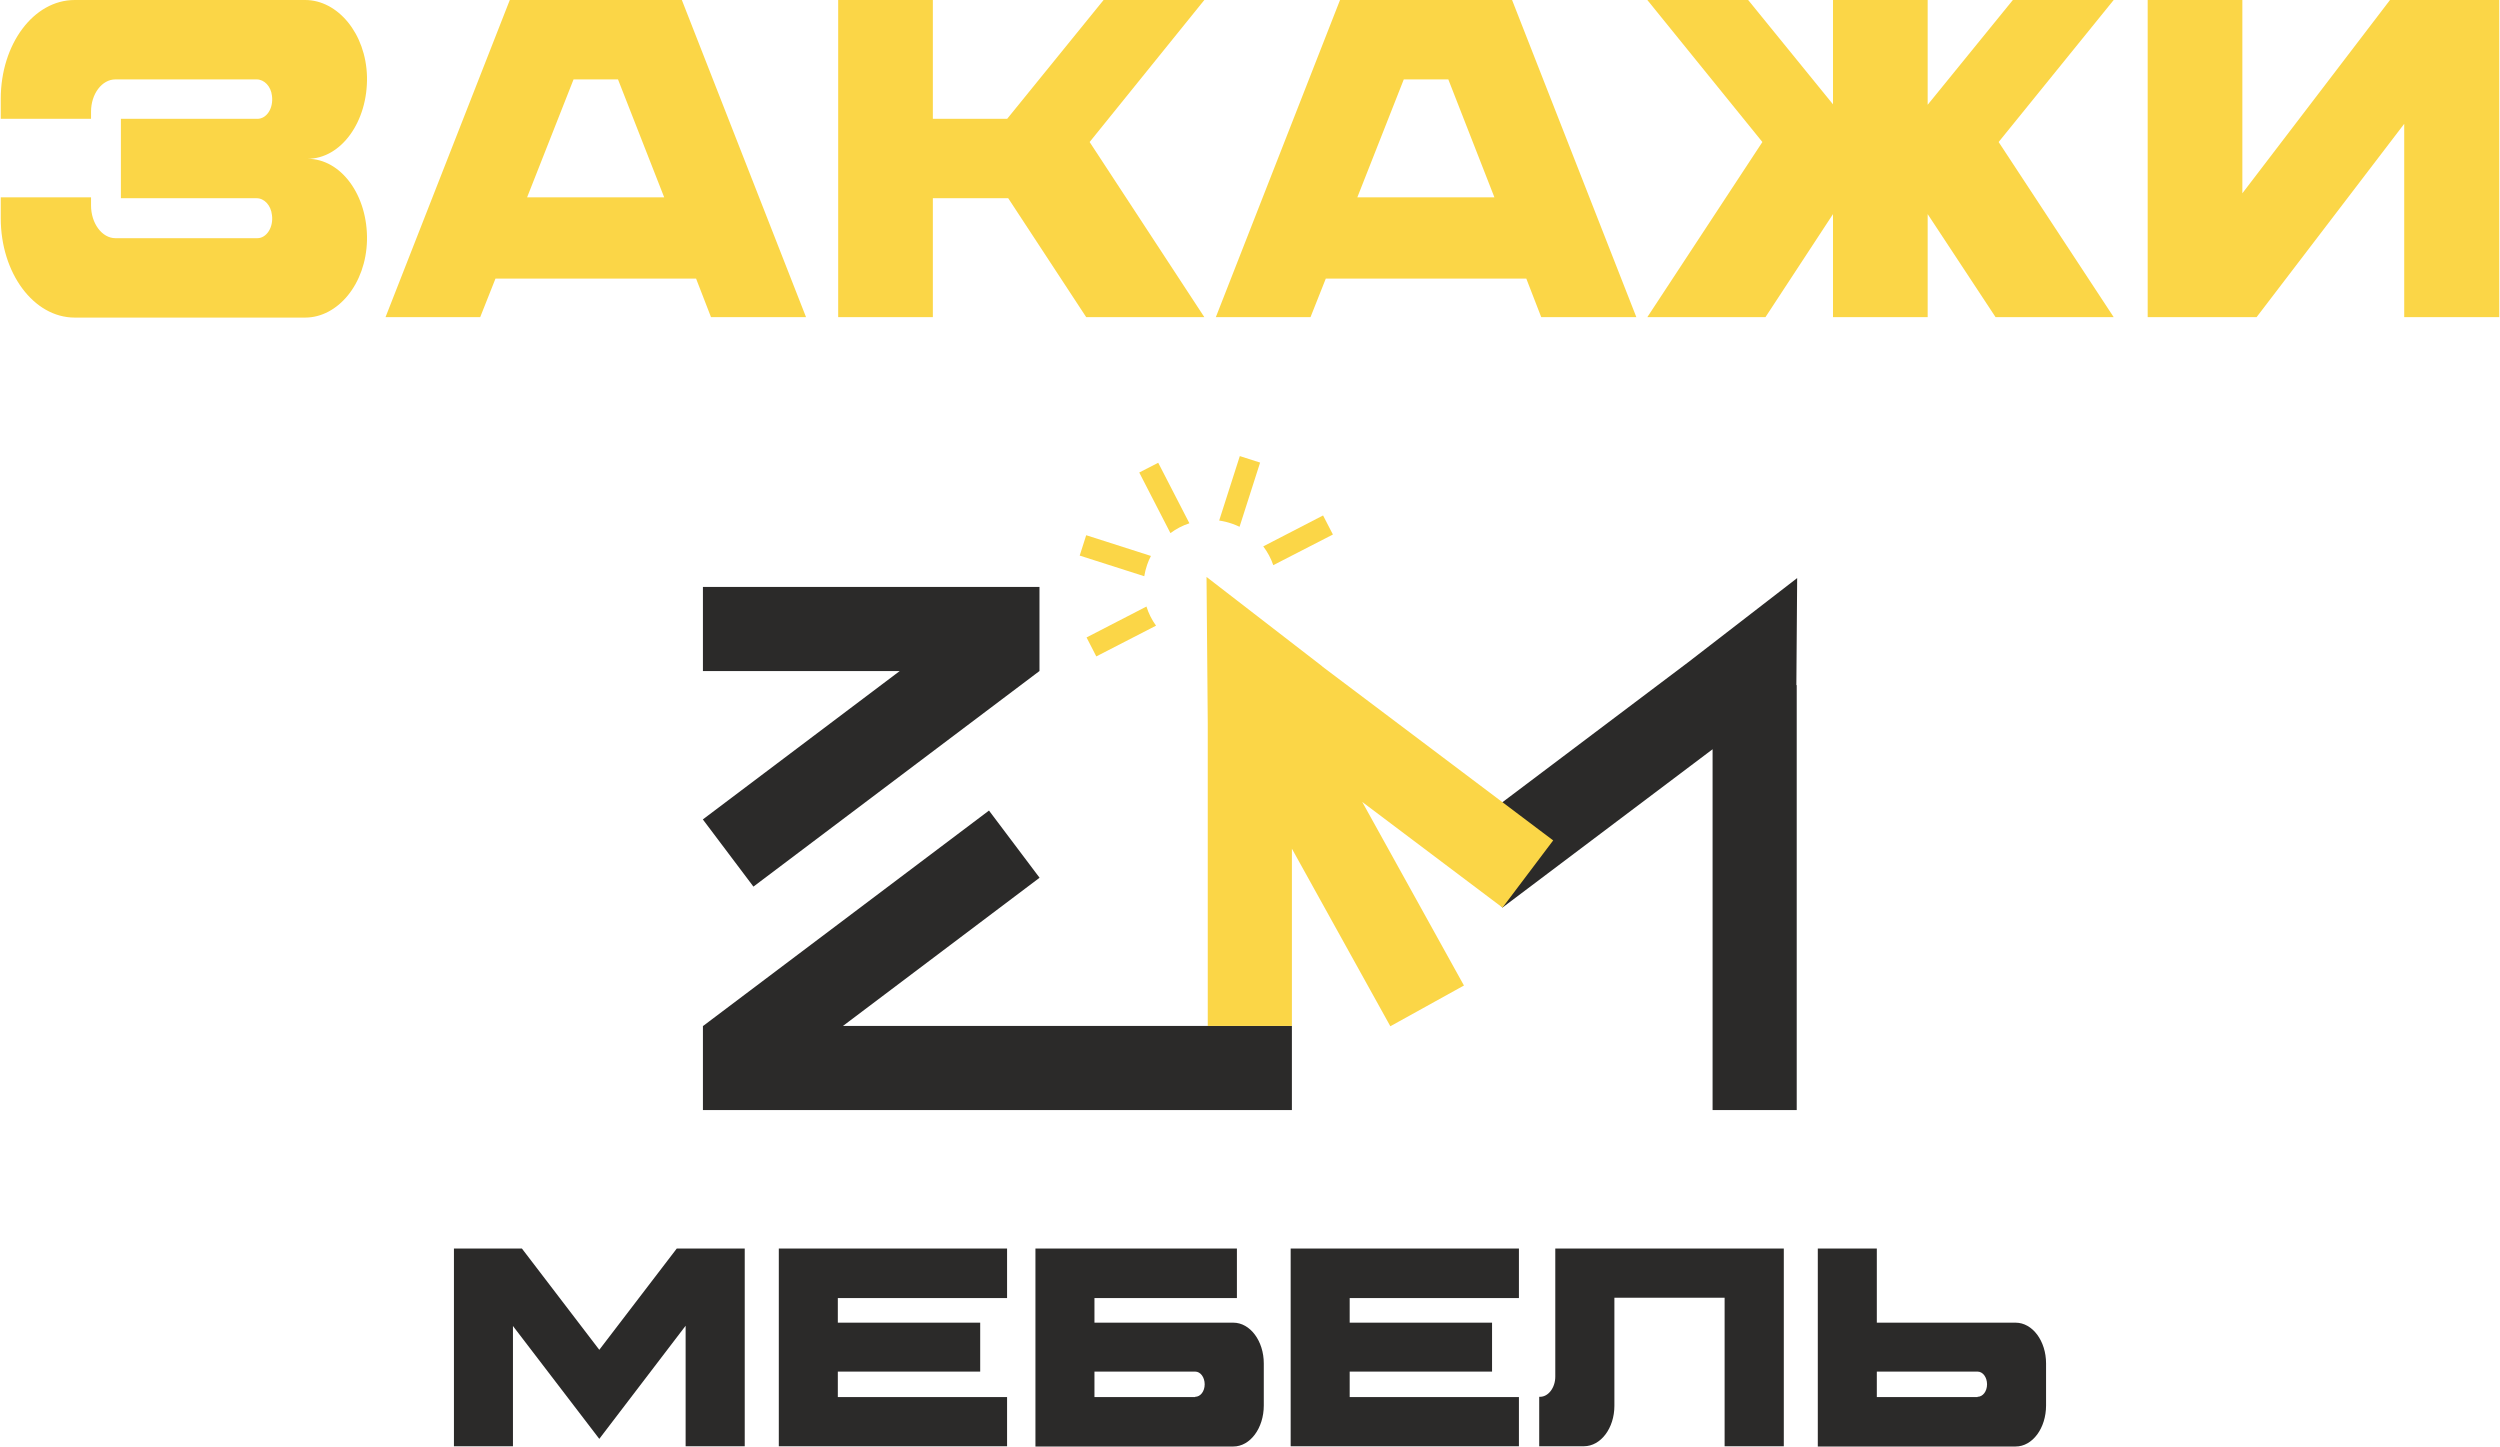
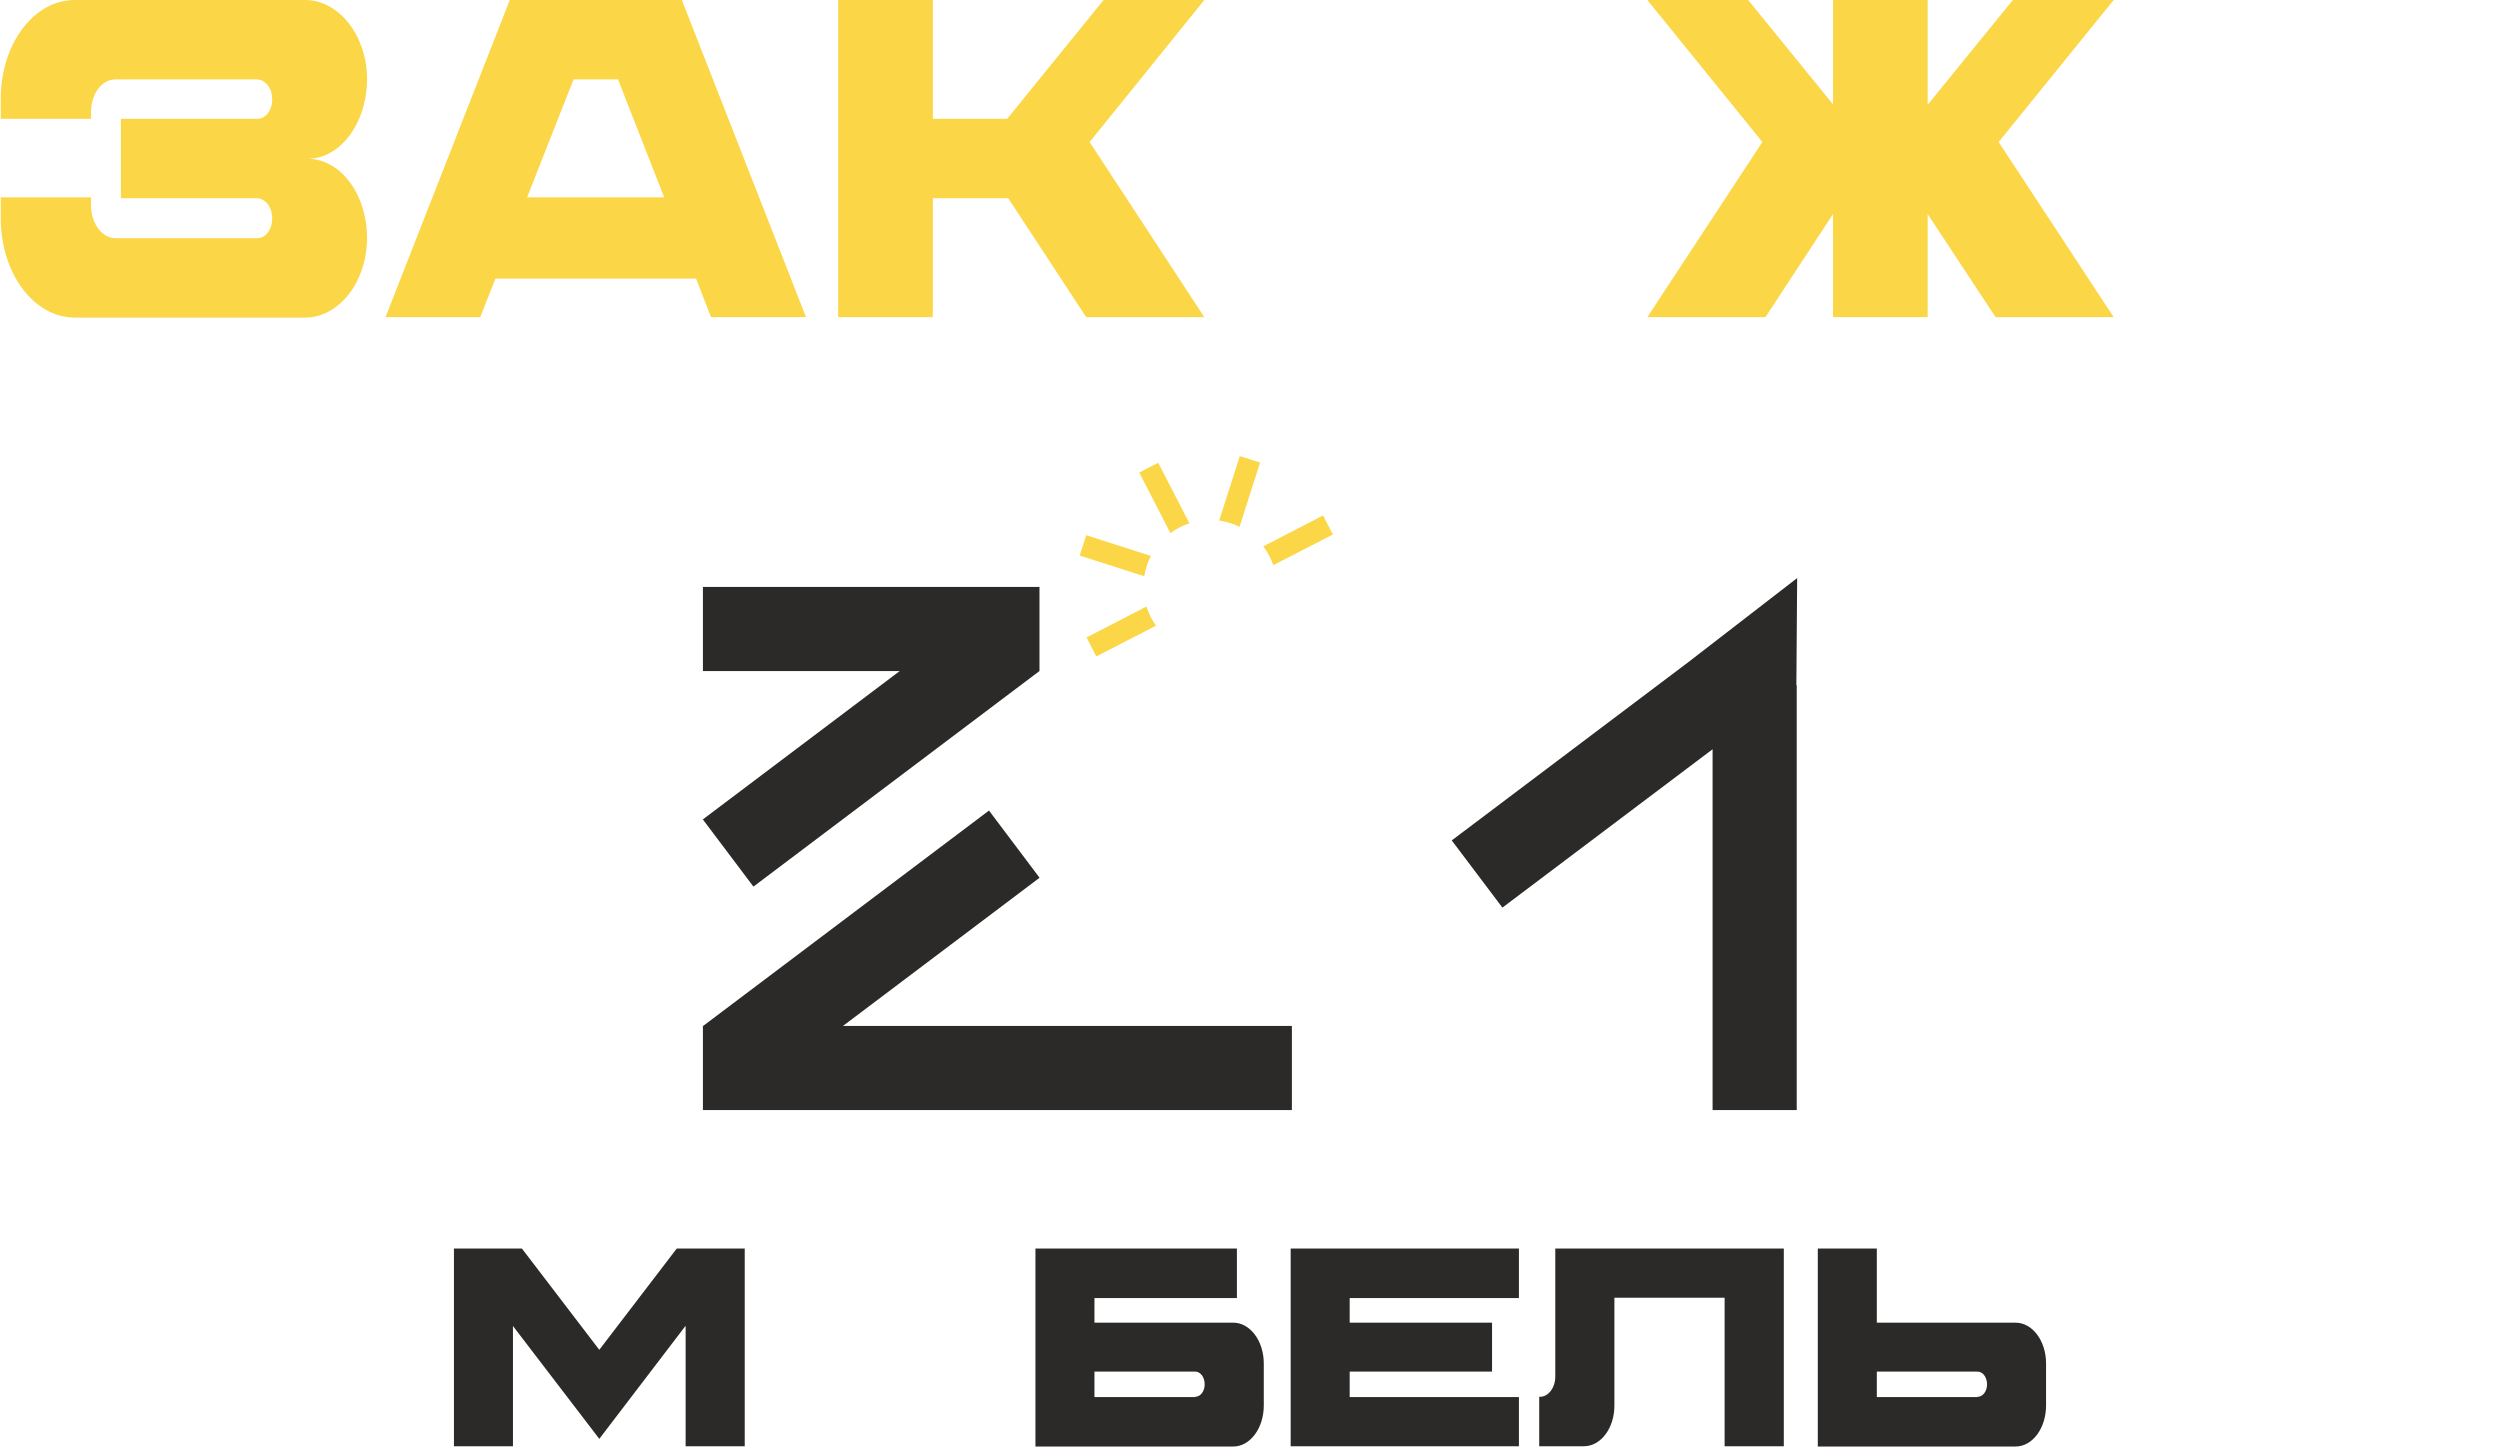
<svg xmlns="http://www.w3.org/2000/svg" xml:space="preserve" width="916px" height="530px" version="1.1" style="shape-rendering:geometricPrecision; text-rendering:geometricPrecision; image-rendering:optimizeQuality; fill-rule:evenodd; clip-rule:evenodd" viewBox="0 0 284.48 164.7">
  <defs>
    <style type="text/css"> .fil1 {fill:#2B2A29;fill-rule:nonzero} .fil0 {fill:#FBD647;fill-rule:nonzero} </style>
  </defs>
  <g id="Слой_x0020_1">
    <g id="_2687039446912">
-       <polygon class="fil0" points="272.04,0 284.48,0 284.48,36.11 273.66,36.11 273.66,14.1 256.85,36.11 244.45,36.11 244.45,0 255.23,0 255.23,22.01 " />
      <polygon class="fil0" points="240.58,0 227.48,16.17 240.58,36.11 227.13,36.11 219.4,24.38 219.4,36.11 208.62,36.11 208.62,24.38 200.93,36.11 187.48,36.11 200.58,16.17 187.48,0 198.96,0 208.62,11.88 208.62,0 219.4,0 219.4,11.93 229.1,0 " />
-       <path class="fil0" d="M152.49 0l19.59 0 14.15 36.11 -10.83 0 -1.7 -4.39 -22.83 0 -1.74 4.39 -10.78 0 14.14 -36.11zm1.97 22.47l15.61 0 -5.25 -13.43 -5.07 0 -5.29 13.43z" />
      <polygon class="fil0" points="137.04,0 123.98,16.17 137.04,36.11 123.59,36.11 114.71,22.57 106.13,22.57 106.13,36.11 95.35,36.11 95.35,0 106.13,0 106.13,13.53 114.59,13.53 125.57,0 " />
      <path class="fil0" d="M57.96 0l19.59 0 14.14 36.11 -10.82 0 -1.7 -4.39 -22.84 0 -1.74 4.39 -10.78 0 14.15 -36.11zm1.97 22.47l15.61 0 -5.26 -13.43 -5.06 0 -5.29 13.43z" />
      <path class="fil0" d="M34.93 18.08c3.83,0 6.88,4.18 6.77,9.3 -0.12,4.96 -3.33,8.78 -7.04,8.78l-26.24 0c-4.67,0 -8.42,-5.06 -8.42,-11.31l0 -2.38 10.28 0 0 0.93c0,2.02 1.24,3.72 2.78,3.72l16.16 0c1.04,0 1.85,-1.24 1.66,-2.63 -0.12,-1.14 -0.89,-1.92 -1.74,-1.92l-15.46 0 0 -9.04 15.54 0c1.04,0 1.85,-1.18 1.66,-2.63 -0.12,-1.09 -0.89,-1.86 -1.74,-1.86l-16.08 0c-1.54,0 -2.78,1.65 -2.78,3.67l0 0.82 -10.28 0 0 -2.27c0,-6.25 3.75,-11.26 8.42,-11.26l26.24 0c3.71,0 6.92,3.82 7.04,8.73 0.11,5.11 -2.94,9.35 -6.77,9.35z" />
      <polygon class="fil1" points="192.15,75.39 204.54,65.82 204.45,78.01 204.49,78.01 204.49,126.39 194.91,126.39 194.91,85.31 170.98,103.34 165.21,95.69 " />
      <polygon class="fil1" points="118.27,66.83 79.95,66.83 79.95,76.41 102.35,76.41 79.94,93.3 85.7,100.95 118.26,76.41 118.26,76.41 118.27,76.41 " />
      <polygon class="fil1" points="147.01,126.39 79.95,126.39 79.95,116.81 79.98,116.81 112.52,92.29 118.28,99.94 95.9,116.81 147.01,116.81 " />
      <path class="fil0" d="M143.39 52.67l-2.34 7.31c-0.27,-0.13 -0.56,-0.25 -0.85,-0.35 -0.49,-0.17 -0.98,-0.29 -1.47,-0.36l2.35 -7.34 2.31 0.74z" />
      <path class="fil0" d="M135.34 59.58l-3.55 -6.89 -2.16 1.11 3.55 6.9c0.66,-0.49 1.39,-0.87 2.16,-1.12z" />
      <path class="fil0" d="M130.96 63.3l-7.37 -2.36 -0.74 2.32 7.35 2.35c0.07,-0.44 0.18,-0.87 0.33,-1.31 0.12,-0.35 0.26,-0.68 0.43,-1z" />
      <path class="fil0" d="M130.45 69.06l-6.82 3.52 1.11 2.16 6.8 -3.5c-0.48,-0.67 -0.85,-1.4 -1.09,-2.18z" />
      <path class="fil0" d="M144.89 64.35l6.79 -3.49 -1.12 -2.17 -6.81 3.52c0.49,0.65 0.88,1.37 1.14,2.14z" />
-       <polygon class="fil0" points="150.47,75.87 137.29,65.69 137.43,82.34 137.43,82.34 137.43,116.81 147.01,116.81 147.01,96.63 158.22,116.85 166.6,112.21 155.02,91.31 170.99,103.34 176.76,95.69 150.46,75.88 " />
      <path class="fil1" d="M229.41 150.6c1.93,0 3.47,2.09 3.47,4.64l0 4.79c0,2.58 -1.54,4.67 -3.47,4.67l-22.52 0 0 -22.54 6.72 0 0 8.44 15.8 0zm-4.33 8.47l0 -0.03c0.6,0 1.08,-0.62 1.08,-1.42 0,-0.81 -0.48,-1.45 -1.08,-1.45l-11.47 0 0 2.9 11.47 0z" />
      <path class="fil1" d="M177 142.16l26.02 0 0 22.51 -6.74 0 0 -16.91 -12.55 0 0 12.31c0,2.54 -1.55,4.6 -3.47,4.6l-5.09 0 0 -5.63 0.1 0c0.94,0 1.73,-1.04 1.73,-2.29l0 -14.59z" />
      <polygon class="fil1" points="172.86,147.8 153.59,147.8 153.59,150.6 169.8,150.6 169.8,156.17 153.59,156.17 153.59,159.07 172.86,159.07 172.86,164.67 146.87,164.67 146.87,142.16 172.86,142.16 " />
      <path class="fil1" d="M140.34 150.6c1.92,0 3.47,2.09 3.47,4.64l0 4.79c0,2.58 -1.55,4.67 -3.47,4.67l-22.53 0 0 -22.54 22.94 0 0 5.64 -16.22 0 0 2.8 15.81 0zm-4.34 8.47l0 -0.03c0.6,0 1.08,-0.62 1.08,-1.42 0,-0.81 -0.48,-1.45 -1.08,-1.45l-11.47 0 0 2.9 11.47 0z" />
-       <polygon class="fil1" points="114.58,147.8 95.31,147.8 95.31,150.6 111.52,150.6 111.52,156.17 95.31,156.17 95.31,159.07 114.58,159.07 114.58,164.67 88.59,164.67 88.59,142.16 114.58,142.16 " />
      <polygon class="fil1" points="76.97,142.16 84.71,142.16 84.71,164.67 77.98,164.67 77.98,150.95 68.15,163.83 58.32,150.98 58.32,164.67 51.6,164.67 51.6,142.16 59.34,142.16 68.15,153.69 " />
    </g>
  </g>
</svg>